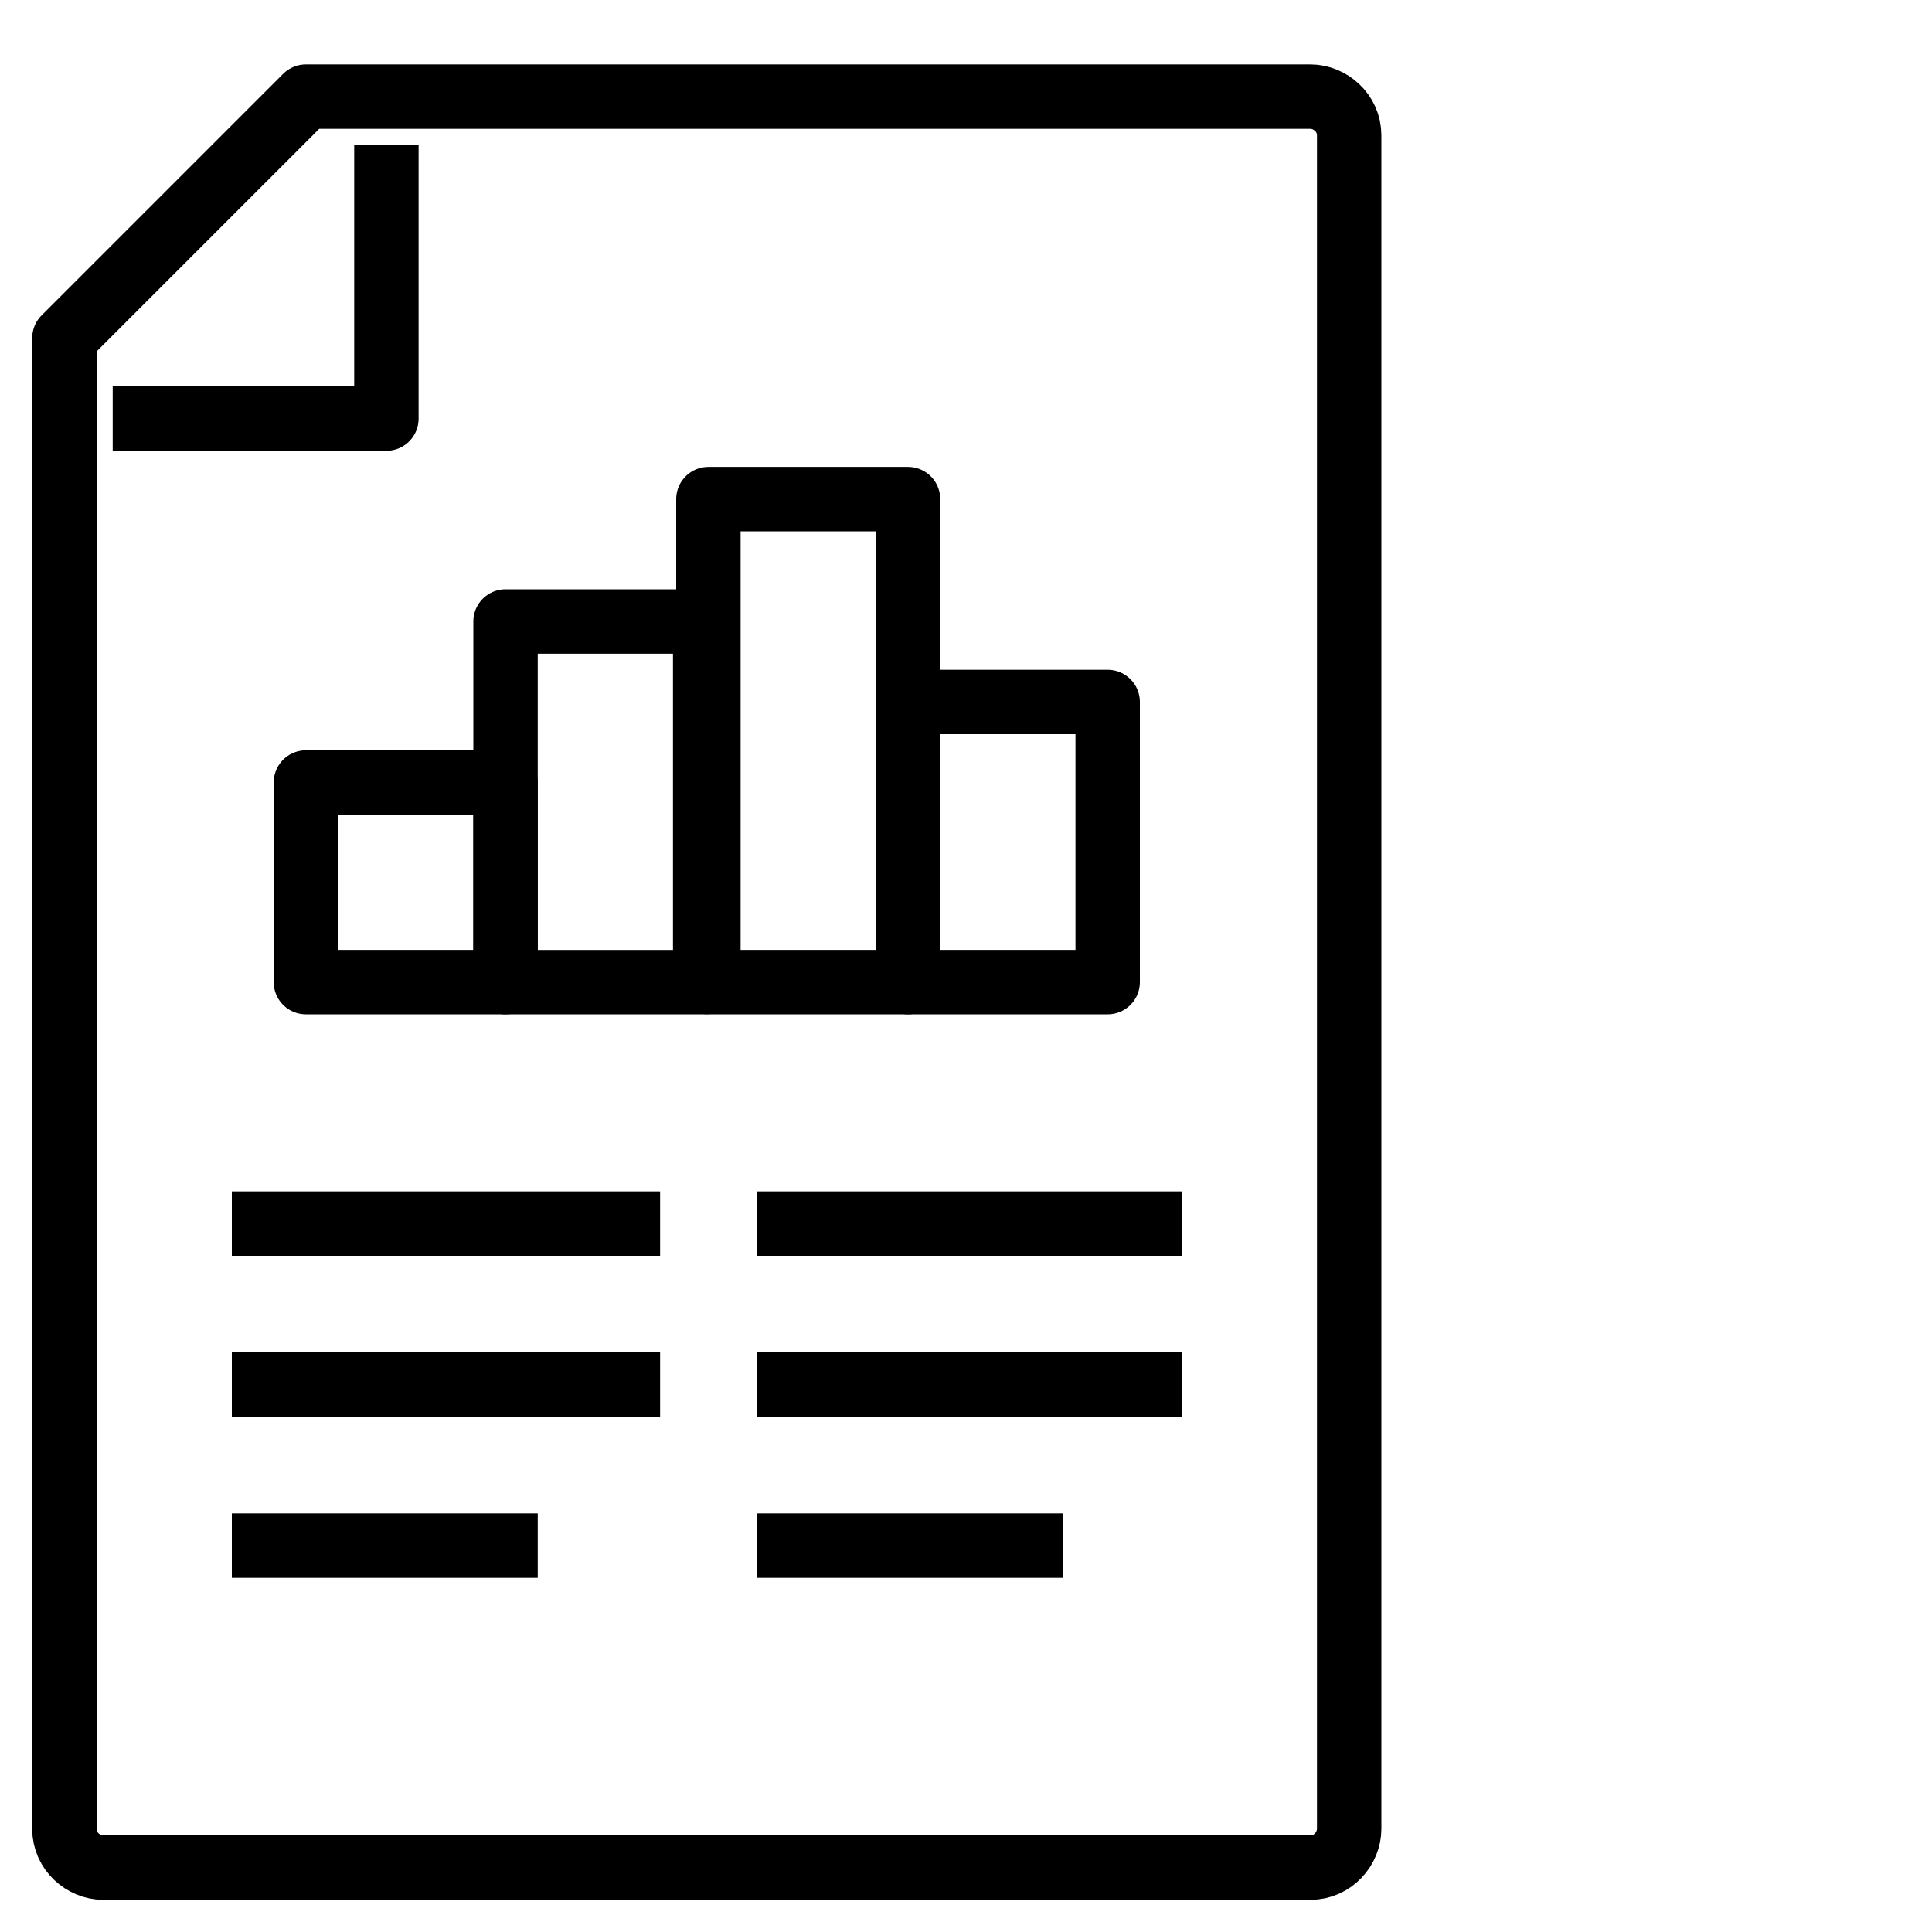
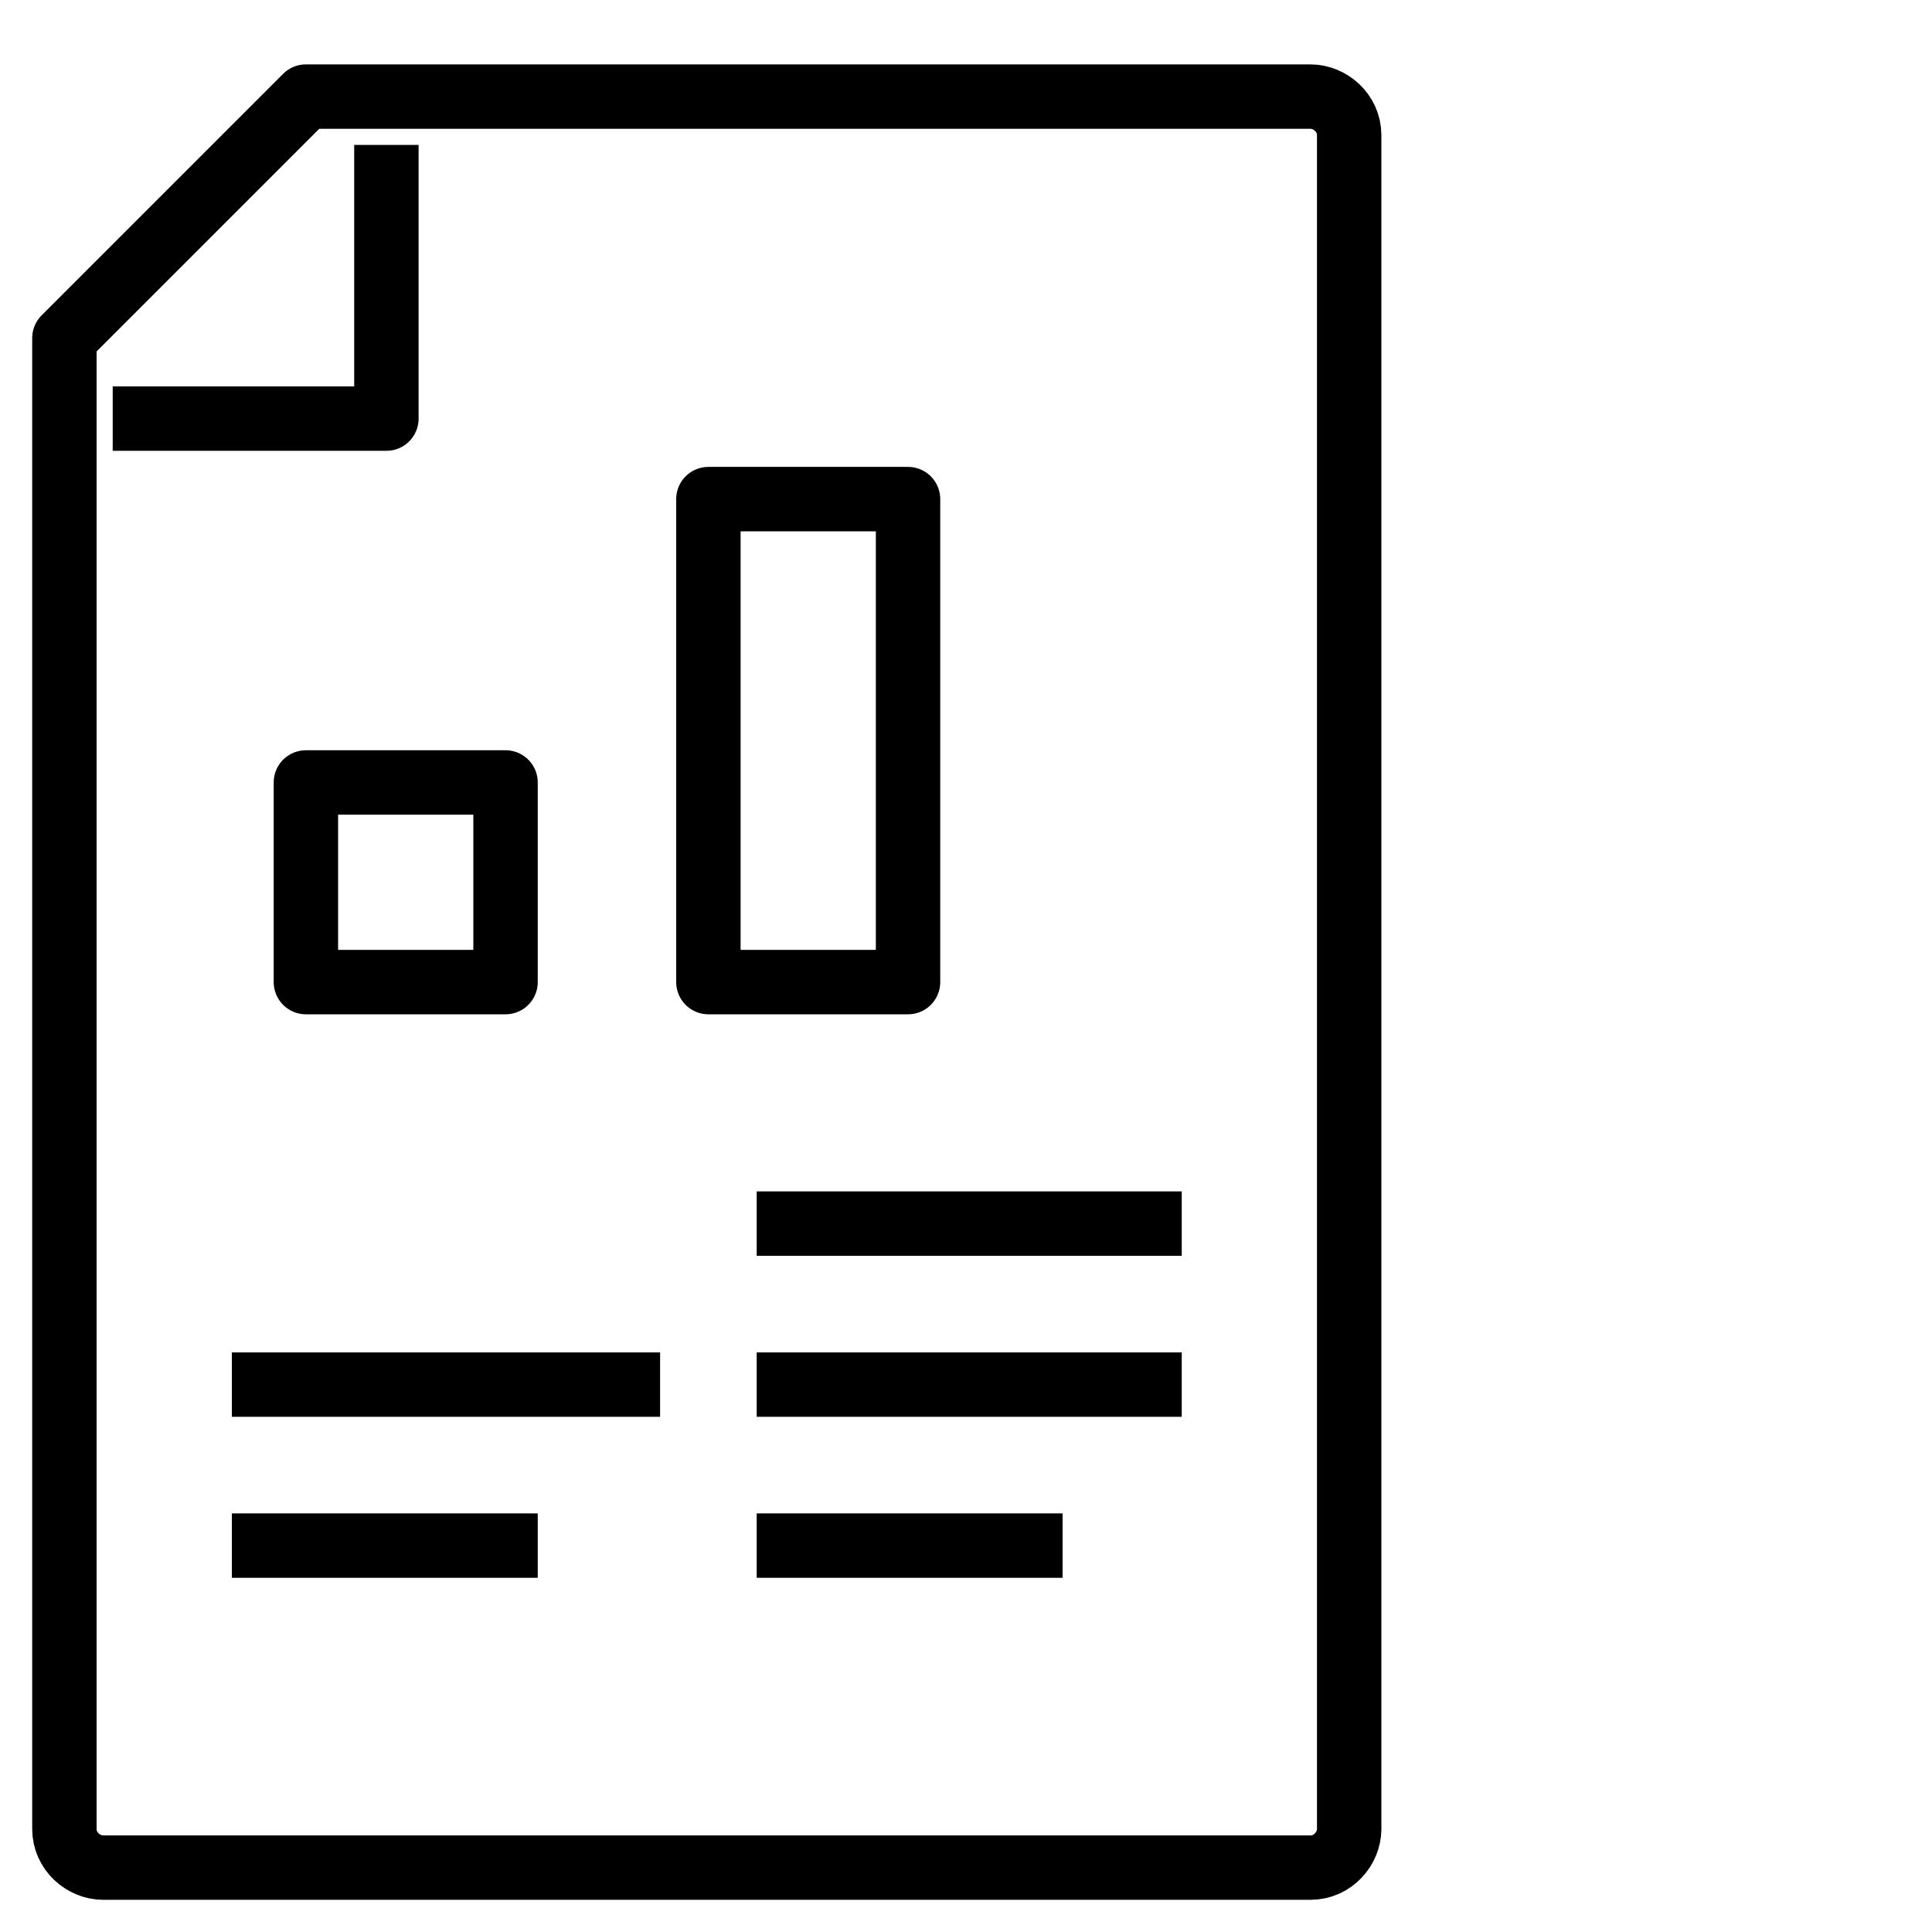
<svg xmlns="http://www.w3.org/2000/svg" id="Layer_1" version="1.1" viewBox="0 0 60 60">
  <defs>
    <style>
      .st0 {
        fill: none;
        stroke: #000;
        stroke-linecap: square;
        stroke-linejoin: round;
        stroke-width: 2px;
      }
    </style>
  </defs>
  <path class="st0" d="M9.5,3l-7.5,7.5v46.3c0,.7.6,1.2,1.2,1.2h37.5c.7,0,1.2-.6,1.2-1.2V4.2c0-.7-.6-1.2-1.2-1.2,0,0-31.2,0-31.2,0Z" />
  <polyline class="st0" points="4.5 13 12 13 12 5.5" />
-   <rect class="st0" x="28.2" y="21.8" width="6.2" height="8.7" />
-   <rect class="st0" x="15.7" y="19.3" width="6.2" height="11.2" />
  <rect class="st0" x="22" y="15.5" width="6.2" height="15" />
  <rect class="st0" x="9.5" y="24.3" width="6.2" height="6.2" />
-   <line class="st0" x1="8.2" y1="38" x2="19.5" y2="38" />
  <line class="st0" x1="24.5" y1="38" x2="35.7" y2="38" />
  <line class="st0" x1="8.2" y1="43" x2="19.5" y2="43" />
  <line class="st0" x1="24.5" y1="43" x2="35.7" y2="43" />
  <line class="st0" x1="8.2" y1="48" x2="15.7" y2="48" />
  <line class="st0" x1="24.5" y1="48" x2="32" y2="48" />
</svg>